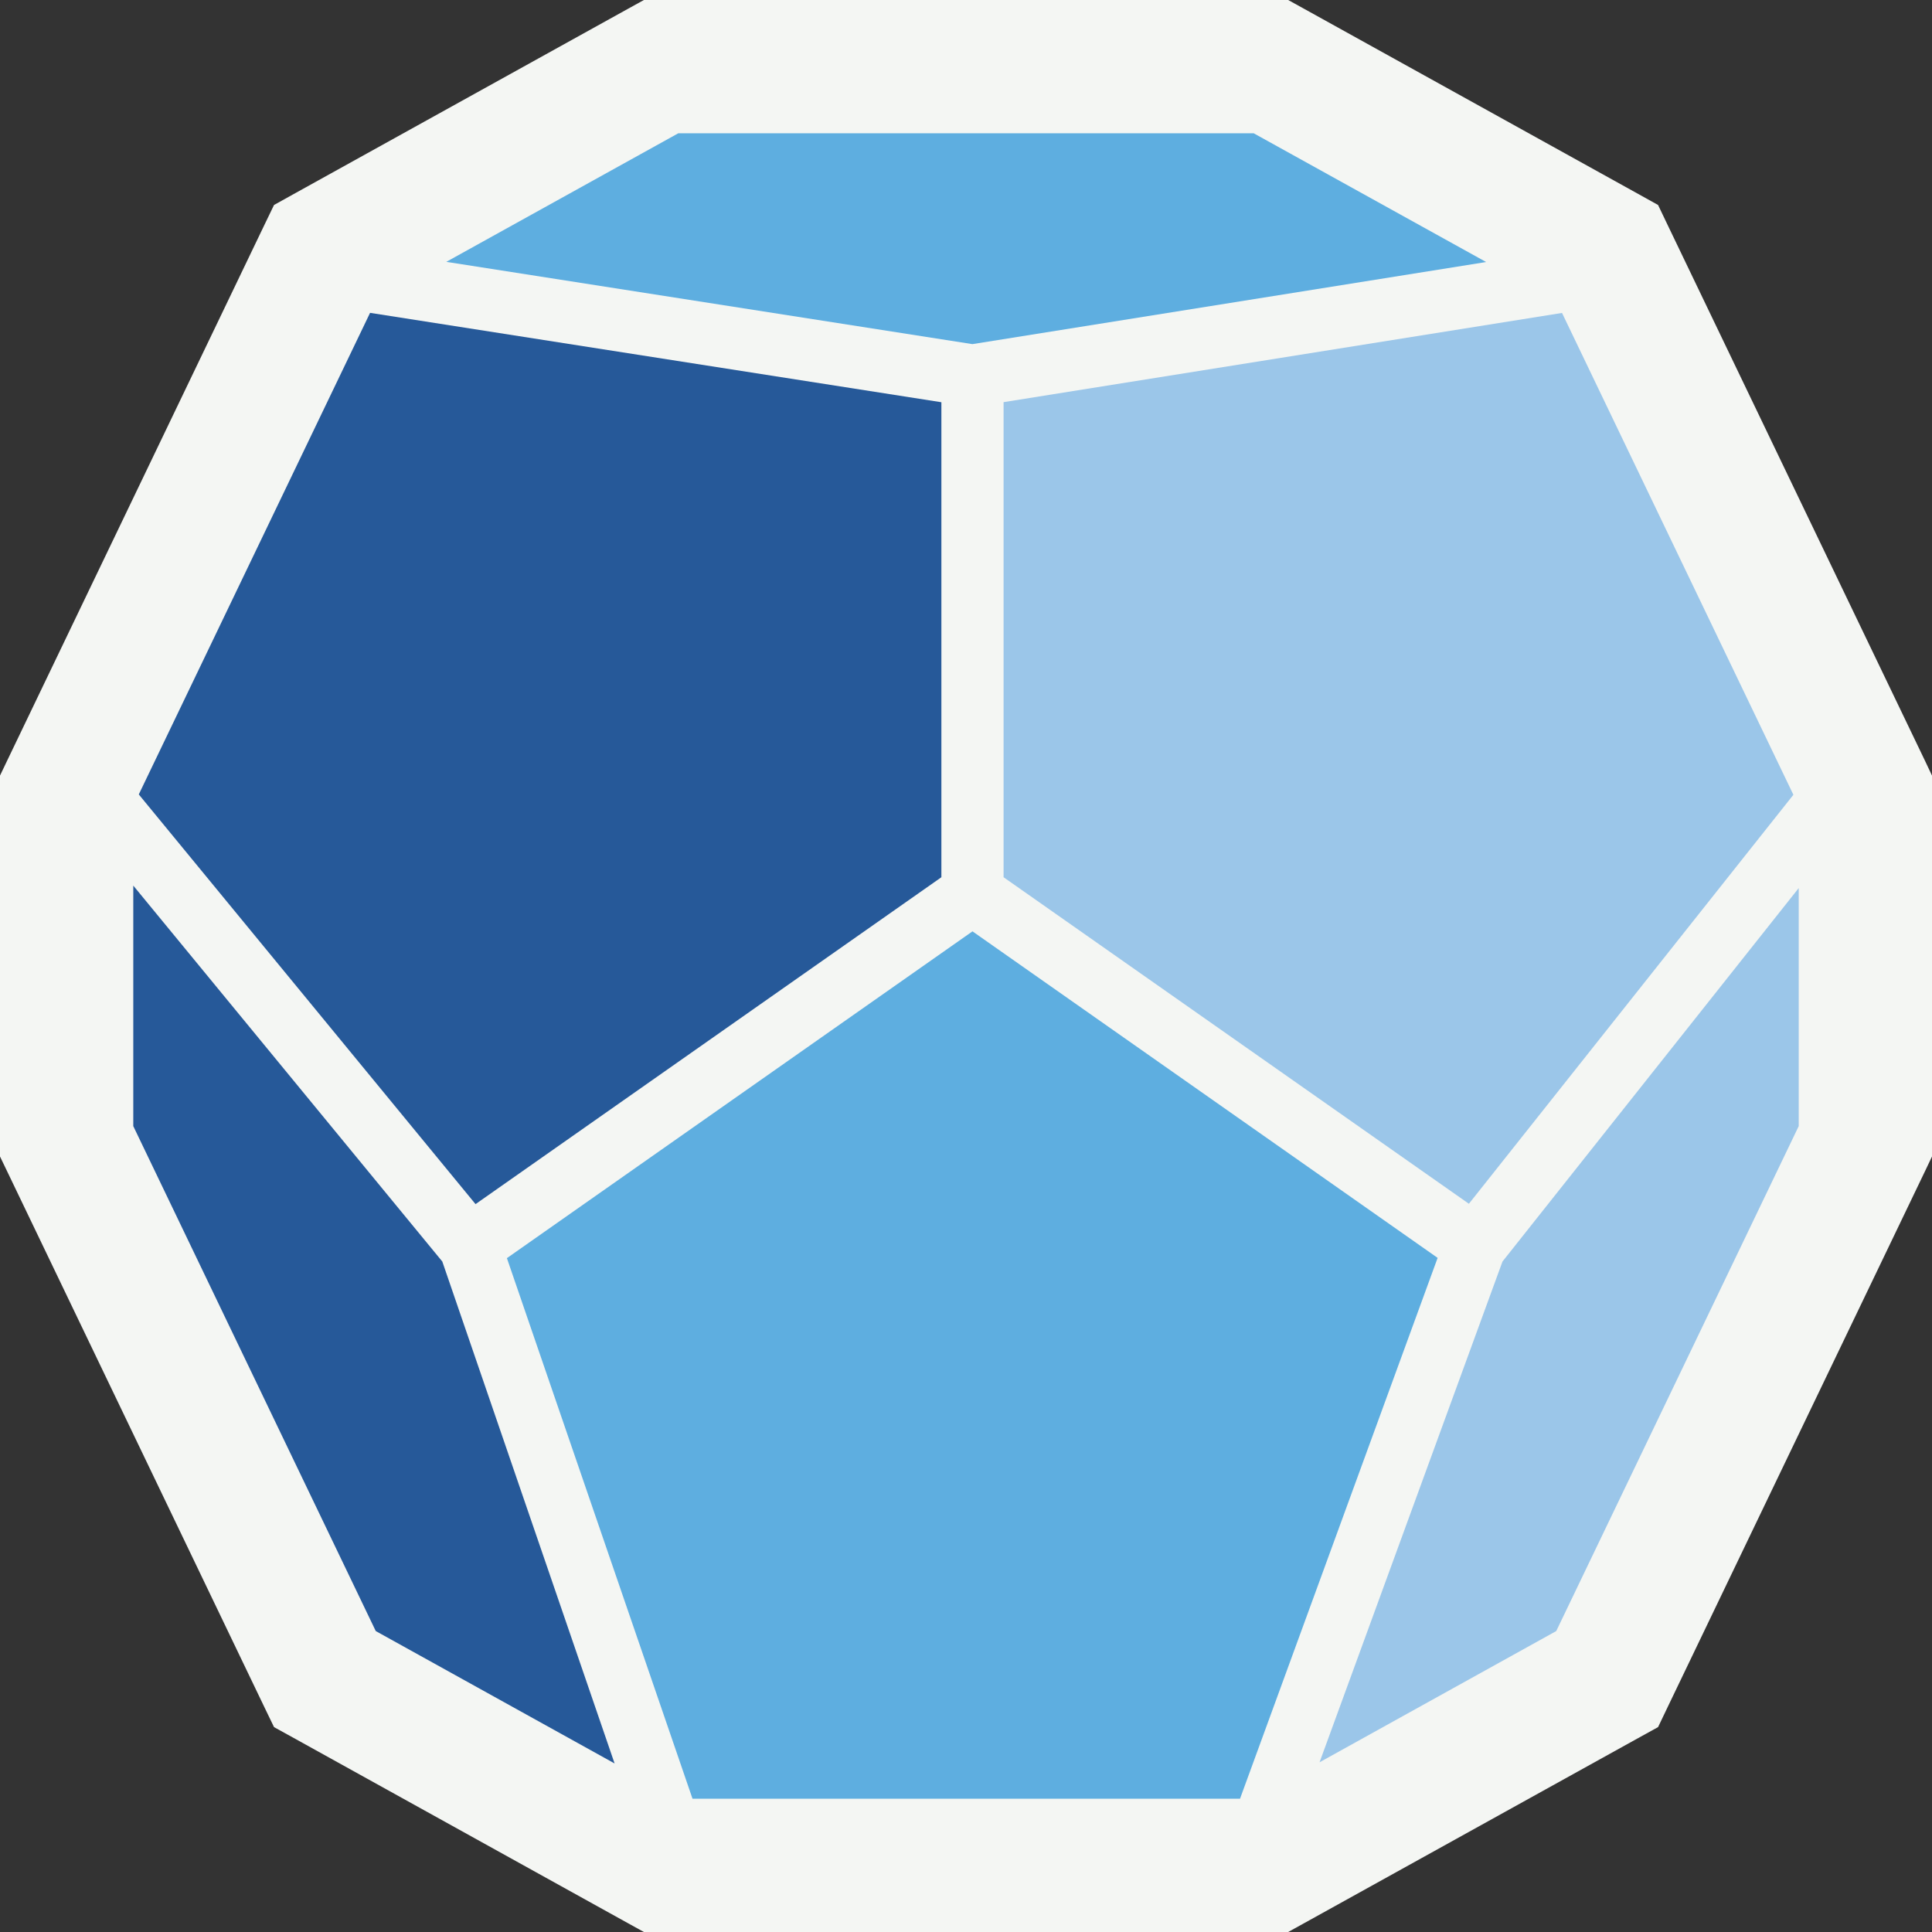
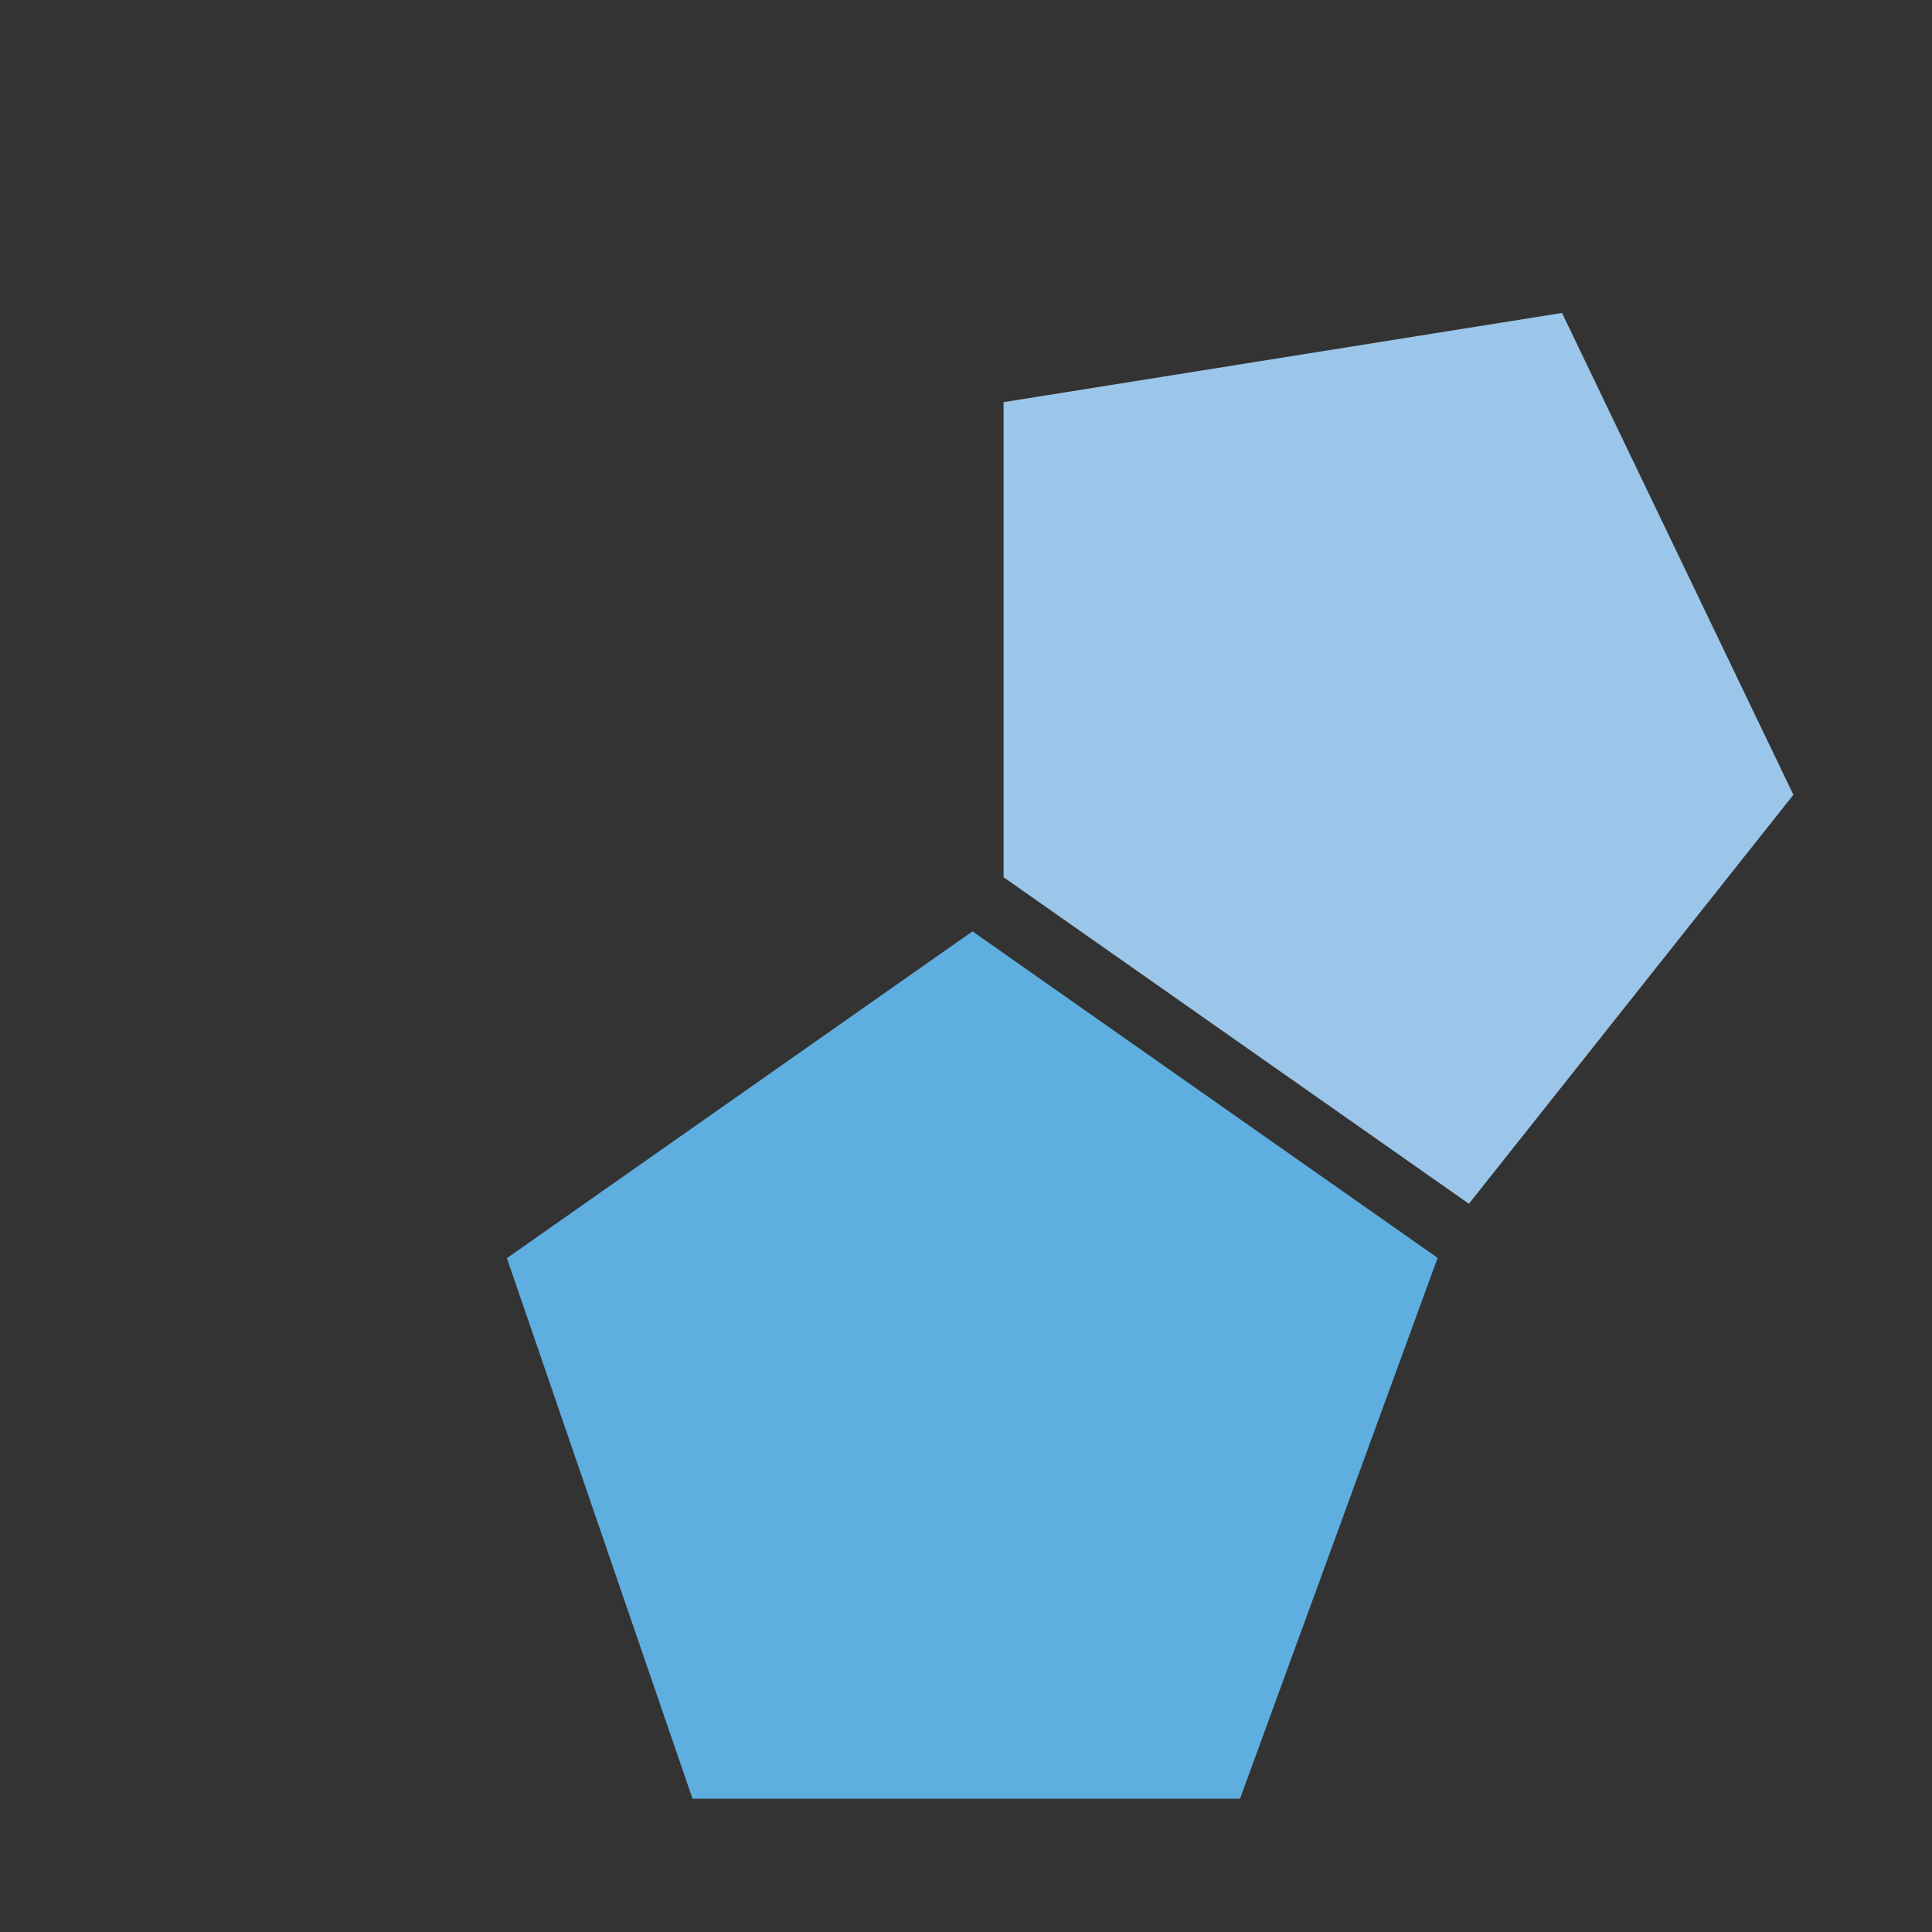
<svg xmlns="http://www.w3.org/2000/svg" id="b" viewBox="0 0 217.44 217.44">
  <rect x="0" y="0" width="217.44" height="217.44" fill="#333333" stroke="none" />
  <g id="c">
-     <polygon points="144.98 0 142.91 0 74.53 0 72.47 0 70.66 1 33.07 21.83 30.84 23.07 29.73 25.37 .79 85.64 0 87.29 0 89.11 0 128.34 0 130.16 .79 131.8 29.73 192.08 30.84 194.38 33.07 195.61 70.66 216.44 72.47 217.44 74.53 217.44 142.91 217.44 144.98 217.44 146.79 216.44 184.38 195.61 186.61 194.38 187.71 192.08 216.66 131.8 217.44 130.16 217.44 128.34 217.44 89.11 217.44 87.29 216.66 85.64 187.71 25.37 186.61 23.07 184.38 21.83 146.79 1 144.98 0 144.98 0" fill="#f4f6f3" />
    <polygon points="201.84 89.45 165.32 135.48 112.95 98.73 112.95 45.26 175.8 35.22 201.84 89.45" fill="#9bc6e9" />
    <polygon points="139.56 202.44 77.94 202.44 57.05 141.6 109.45 104.82 161.8 141.57 139.56 202.44" fill="#5eaee0" />
-     <polygon points="76.34 15 141.1 15 167.26 29.49 109.44 38.73 50.23 29.47 76.34 15" fill="#5eaee0" />
-     <polygon points="41.65 35.21 105.95 45.27 105.95 98.73 53.52 135.52 15.62 89.41 41.65 35.21" fill="#265999" />
-     <polygon points="15 126.74 15 99.67 49.78 141.98 69.17 198.47 42.29 183.57 15 126.74" fill="#265999" />
-     <polygon points="175.15 183.57 148.51 198.34 169.1 141.98 202.44 99.95 202.44 126.74 175.15 183.57" fill="#9bc6e9" />
  </g>
</svg>